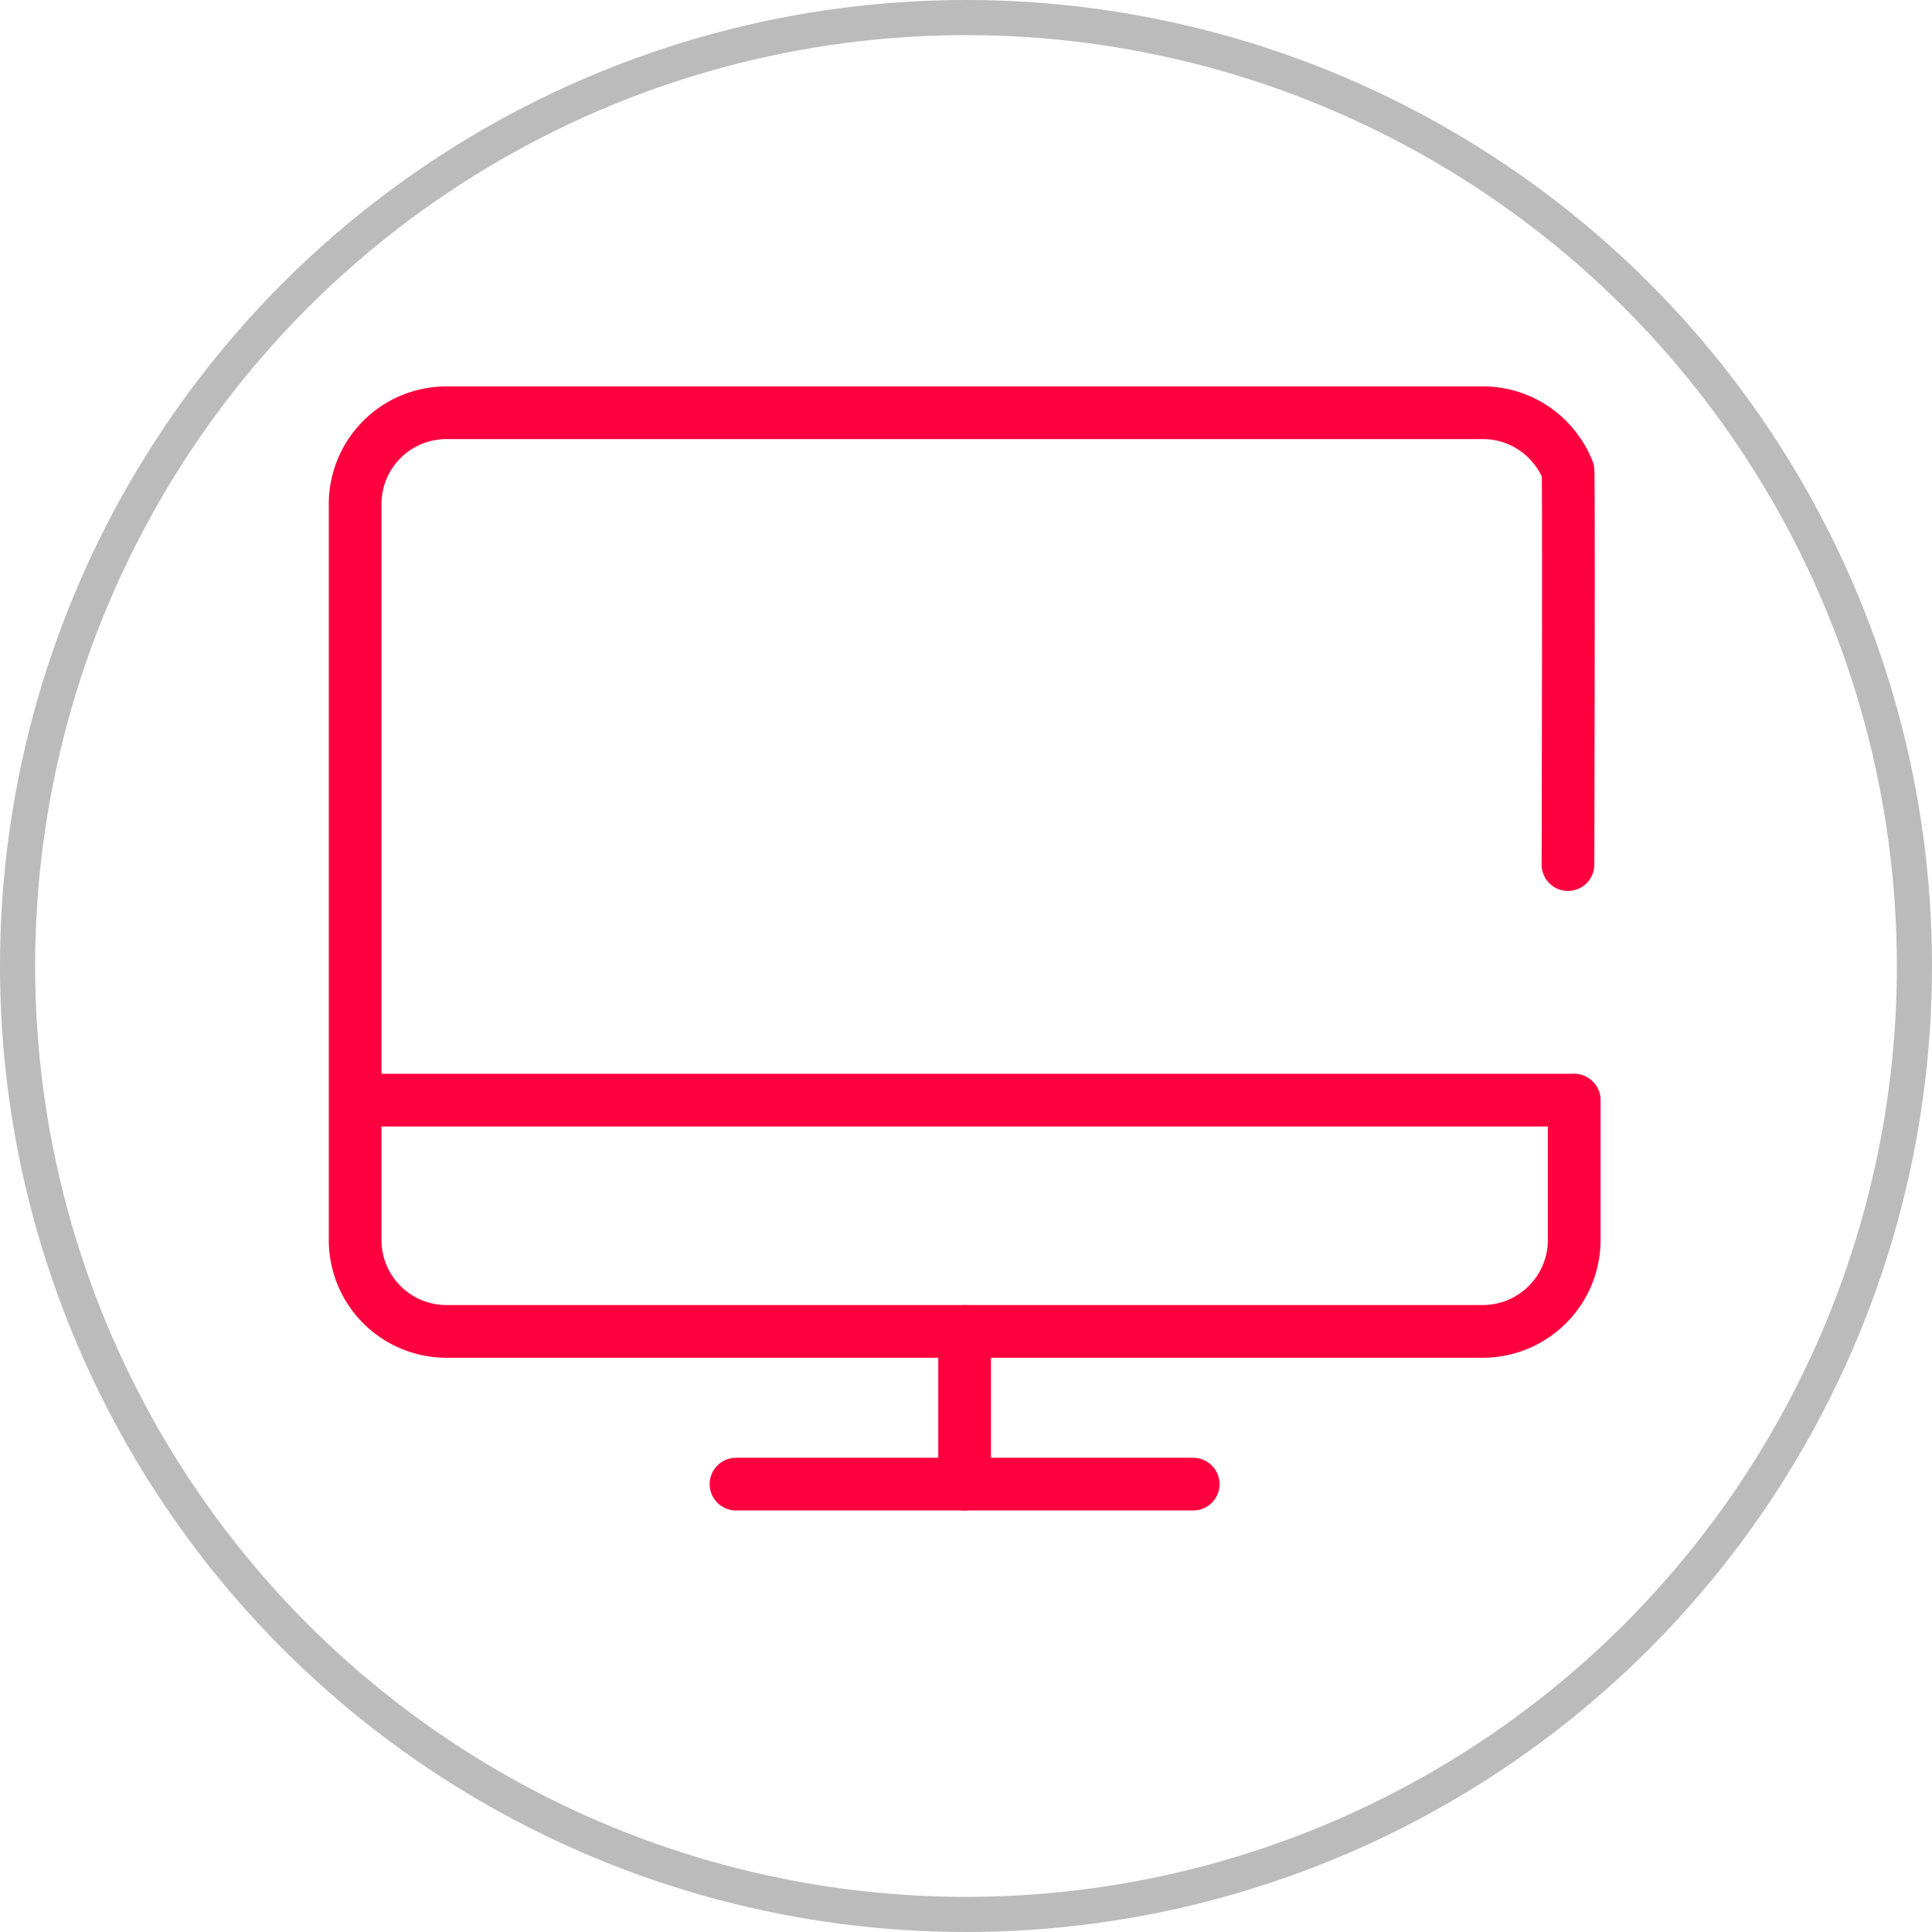
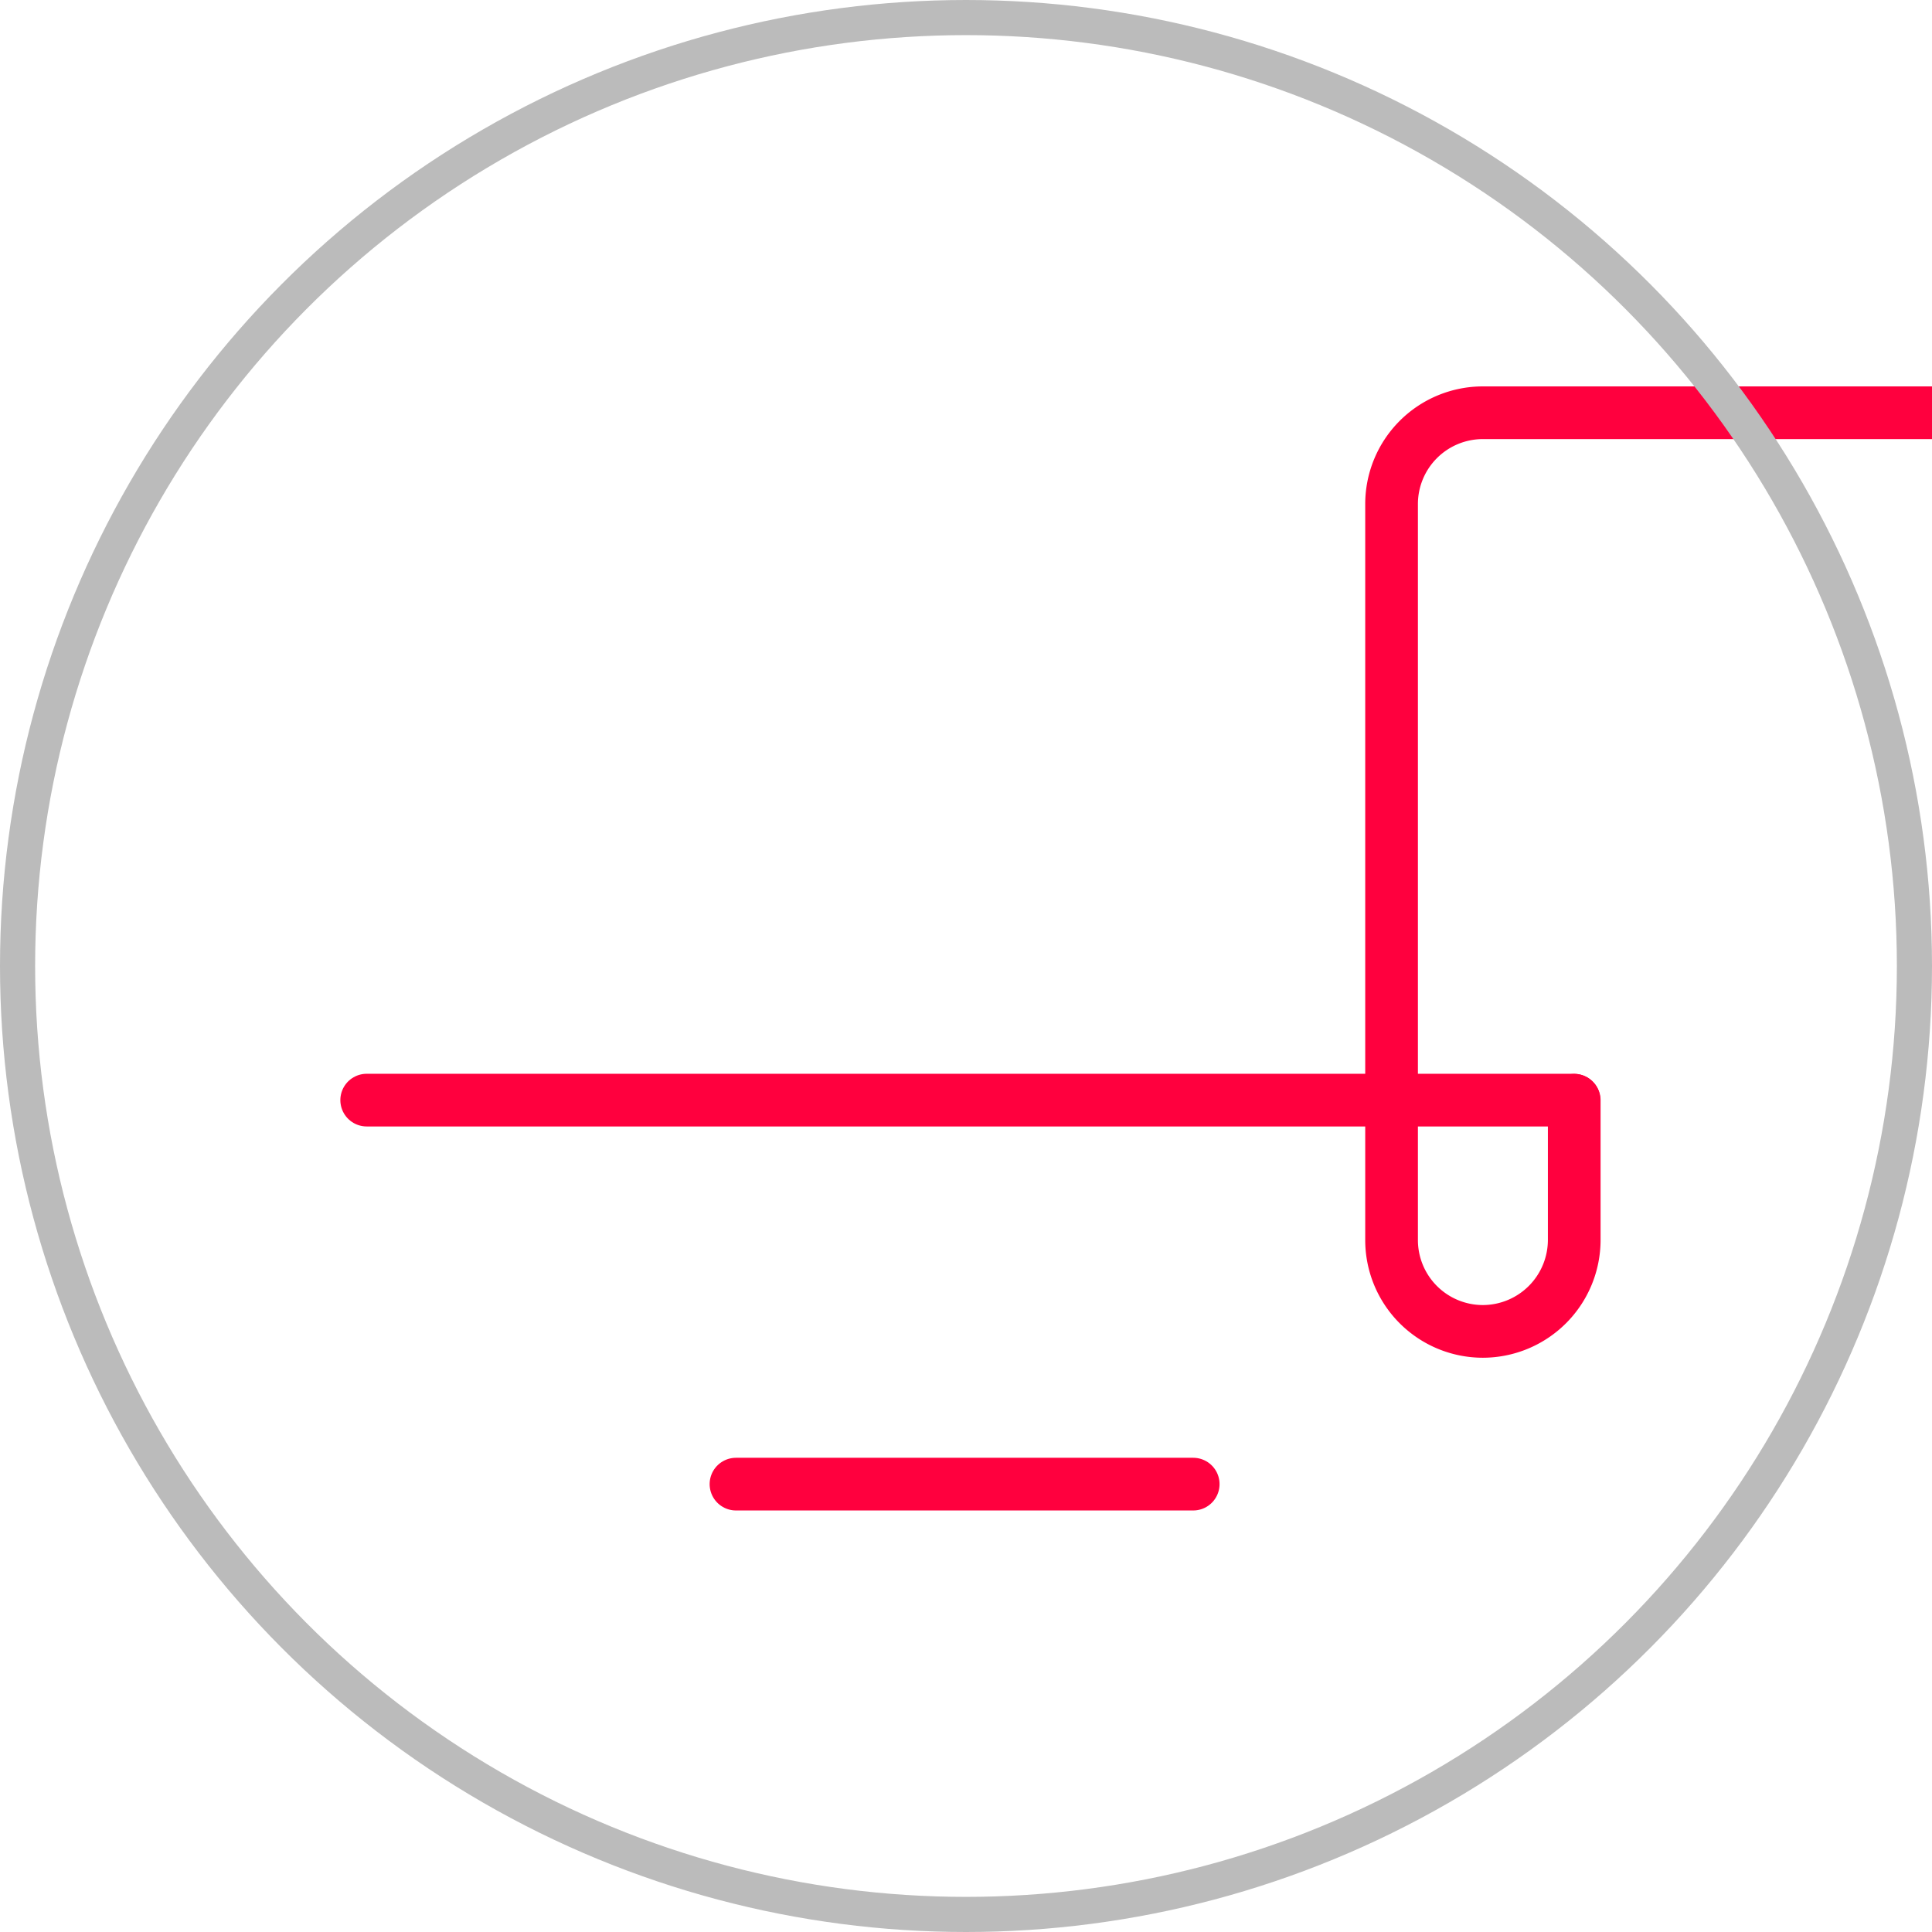
<svg xmlns="http://www.w3.org/2000/svg" width="55" height="55" viewBox="0 0 55 55">
  <g id="icon_PC" data-name="icon PC" transform="translate(-266 -154)">
    <g id="Grupo_79809" data-name="Grupo 79809" transform="translate(276.108 165.75)">
      <g id="Grupo_79809-2" data-name="Grupo 79809" transform="translate(0)">
        <g id="Grupo_68" data-name="Grupo 68" transform="translate(0 0)">
-           <path id="Stroke_5268" data-name="Stroke 5268" d="M-4092.41,2349.394v4.349" transform="translate(4109.763 -2323.242)" fill="none" stroke="#ff003e" stroke-linecap="round" stroke-linejoin="round" stroke-width="1.5" />
          <path id="Stroke_5270" data-name="Stroke 5270" d="M-4137.246,2379.227h13.016" transform="translate(4148.09 -2348.727)" fill="none" stroke="#ff003e" stroke-linecap="round" stroke-linejoin="round" stroke-width="1.5" />
-           <path id="Stroke_5272" data-name="Stroke 5272" d="M-4177.264,2189.564v3.97a2.606,2.606,0,0,1-2.6,2.609h-29.505a2.6,2.6,0,0,1-2.6-2.608h0V2172.6a2.6,2.6,0,0,1,2.6-2.609h29.505a2.592,2.592,0,0,1,2.134,1.117,2.439,2.439,0,0,1,.2.333c.03.064.06.128.088.195s0,11.218,0,11.218" transform="translate(4211.971 -2169.991)" fill="none" stroke="#ff003e" stroke-linecap="round" stroke-linejoin="round" stroke-width="1.5" />
+           <path id="Stroke_5272" data-name="Stroke 5272" d="M-4177.264,2189.564v3.97a2.606,2.606,0,0,1-2.6,2.609a2.6,2.6,0,0,1-2.6-2.608h0V2172.6a2.6,2.6,0,0,1,2.6-2.609h29.505a2.592,2.592,0,0,1,2.134,1.117,2.439,2.439,0,0,1,.2.333c.03.064.06.128.088.195s0,11.218,0,11.218" transform="translate(4211.971 -2169.991)" fill="none" stroke="#ff003e" stroke-linecap="round" stroke-linejoin="round" stroke-width="1.5" />
          <path id="Stroke_5272-2" data-name="Stroke 5272" d="M-4209.681,2304.23h34.368" transform="translate(4210.012 -2284.662)" fill="none" stroke="#ff003e" stroke-linecap="round" stroke-linejoin="round" stroke-width="1.5" />
        </g>
      </g>
    </g>
    <g id="Elipse_1528" data-name="Elipse 1528" transform="translate(266 154)" fill="none" stroke="#bbb" stroke-width="1">
      <circle cx="27.5" cy="27.5" r="27.5" stroke="none" />
      <circle cx="27.5" cy="27.5" r="27" fill="none" />
    </g>
  </g>
</svg>